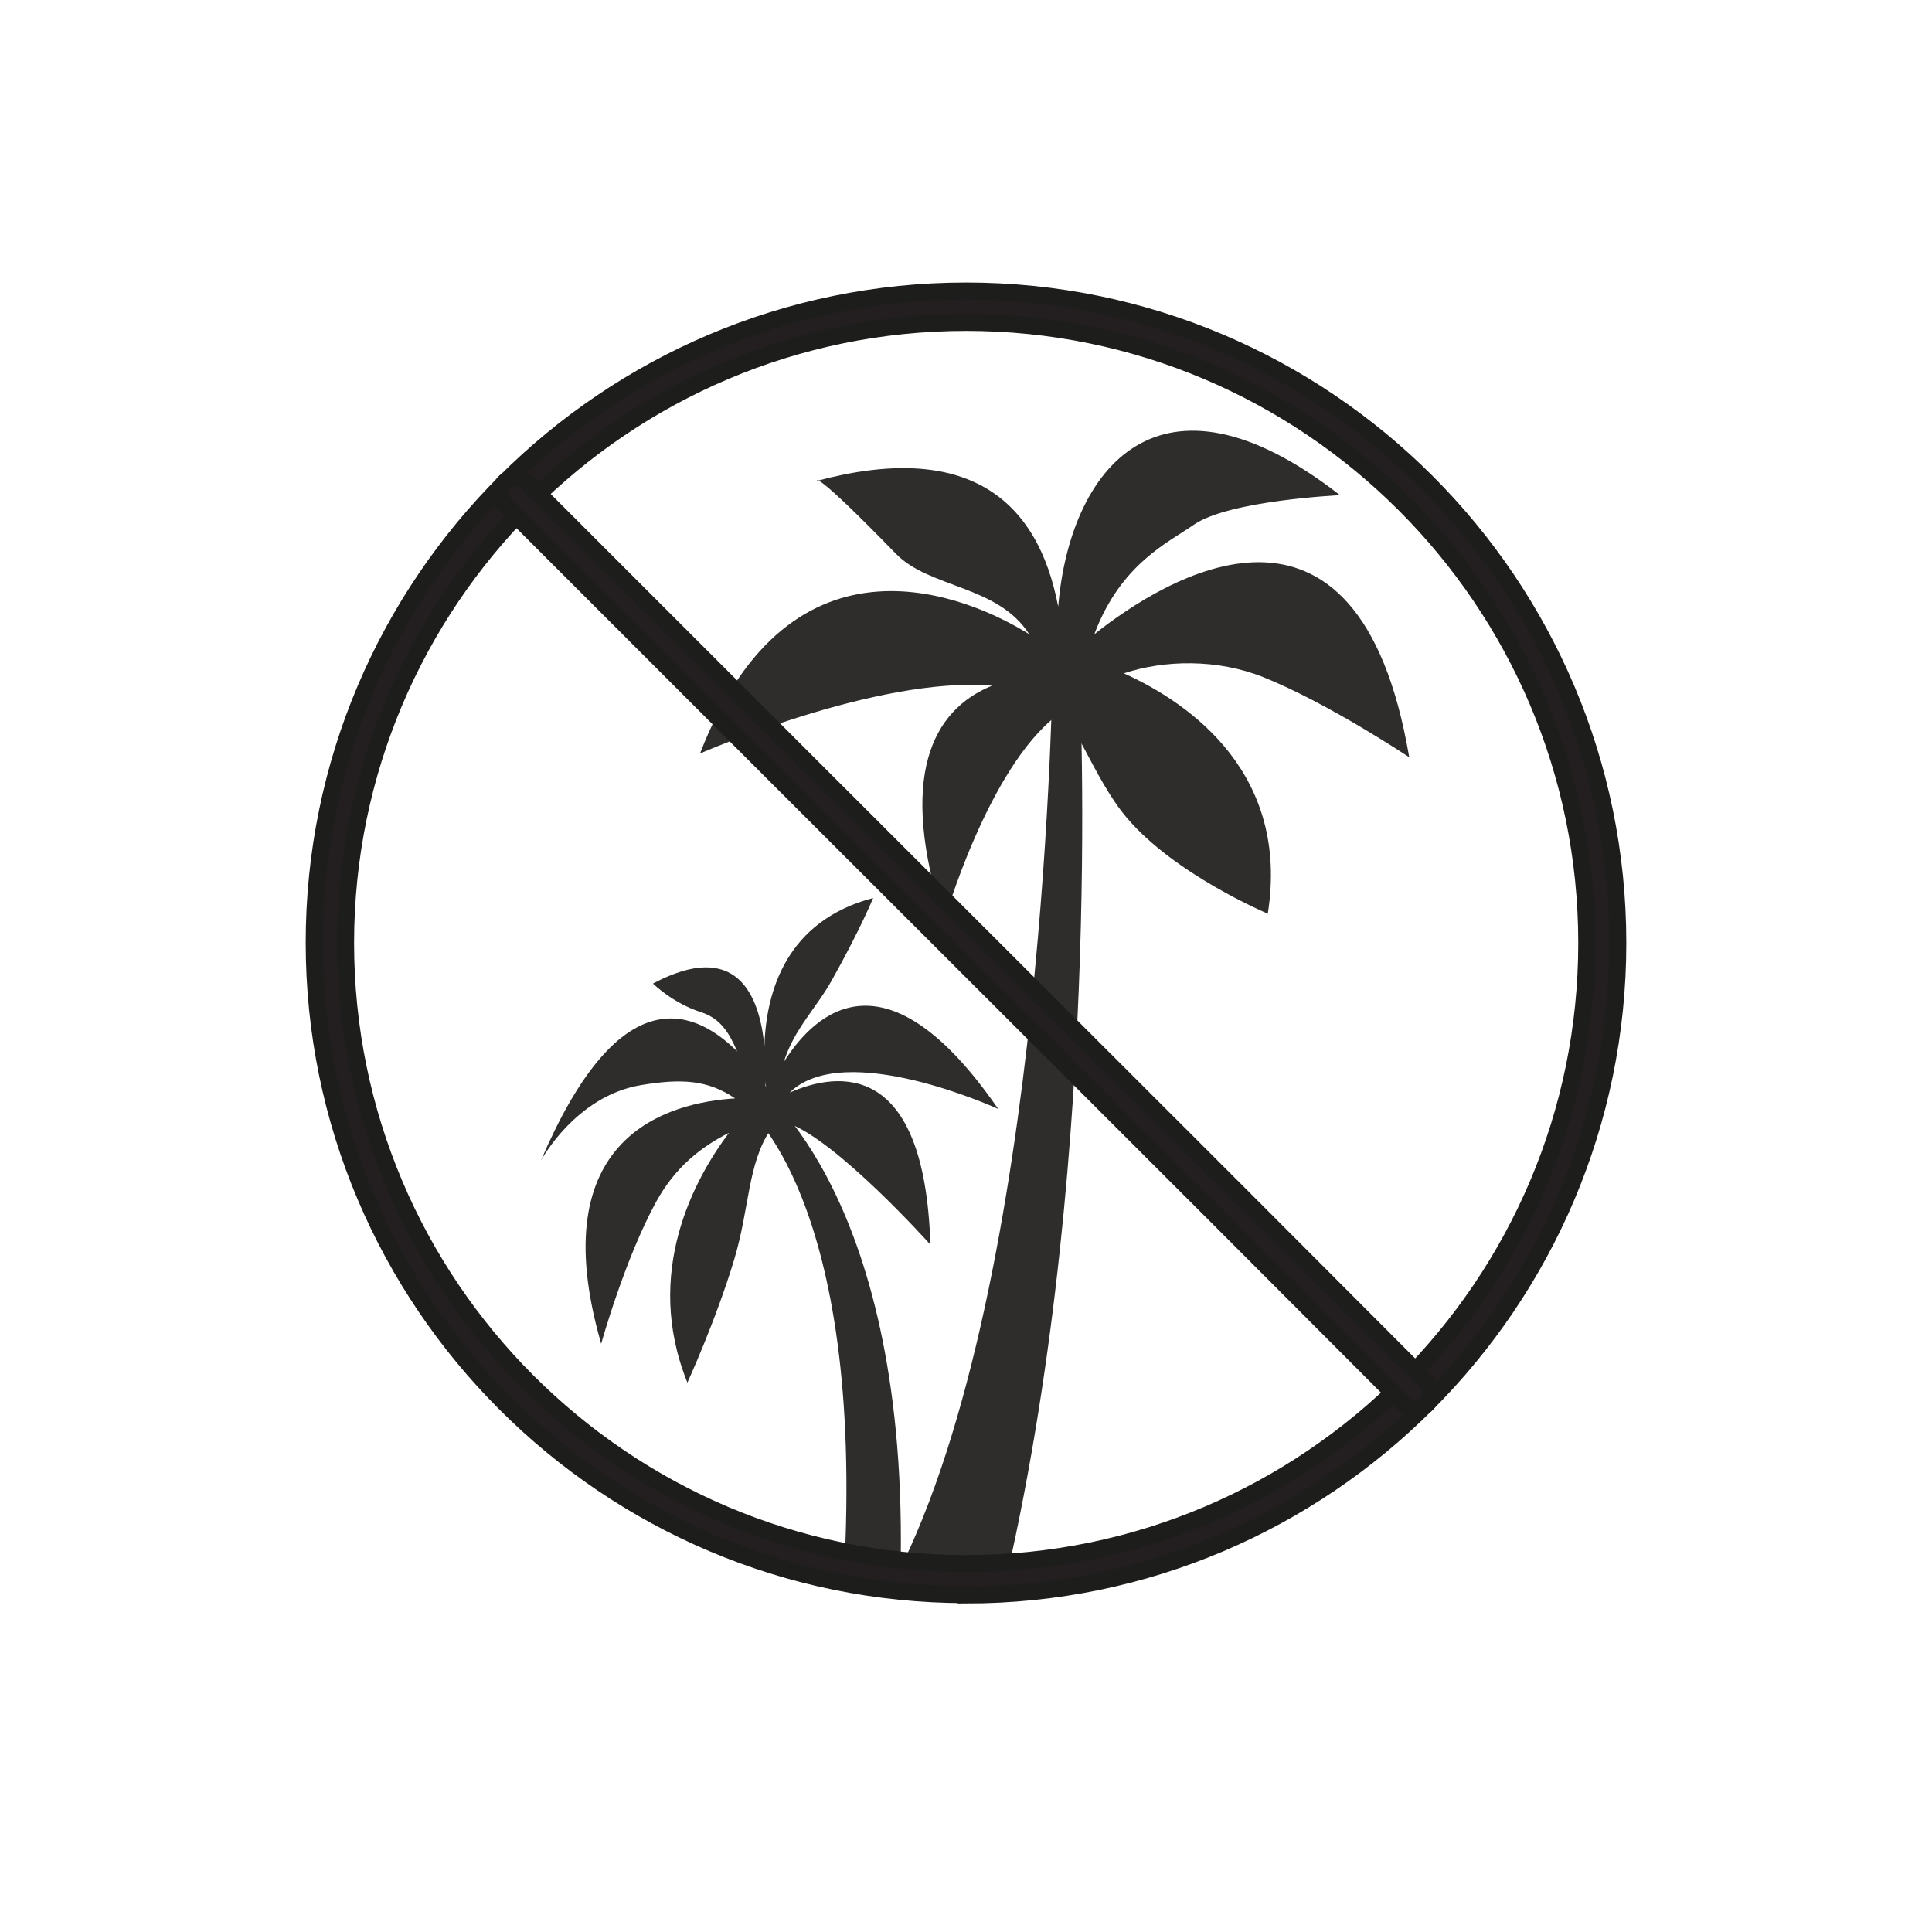
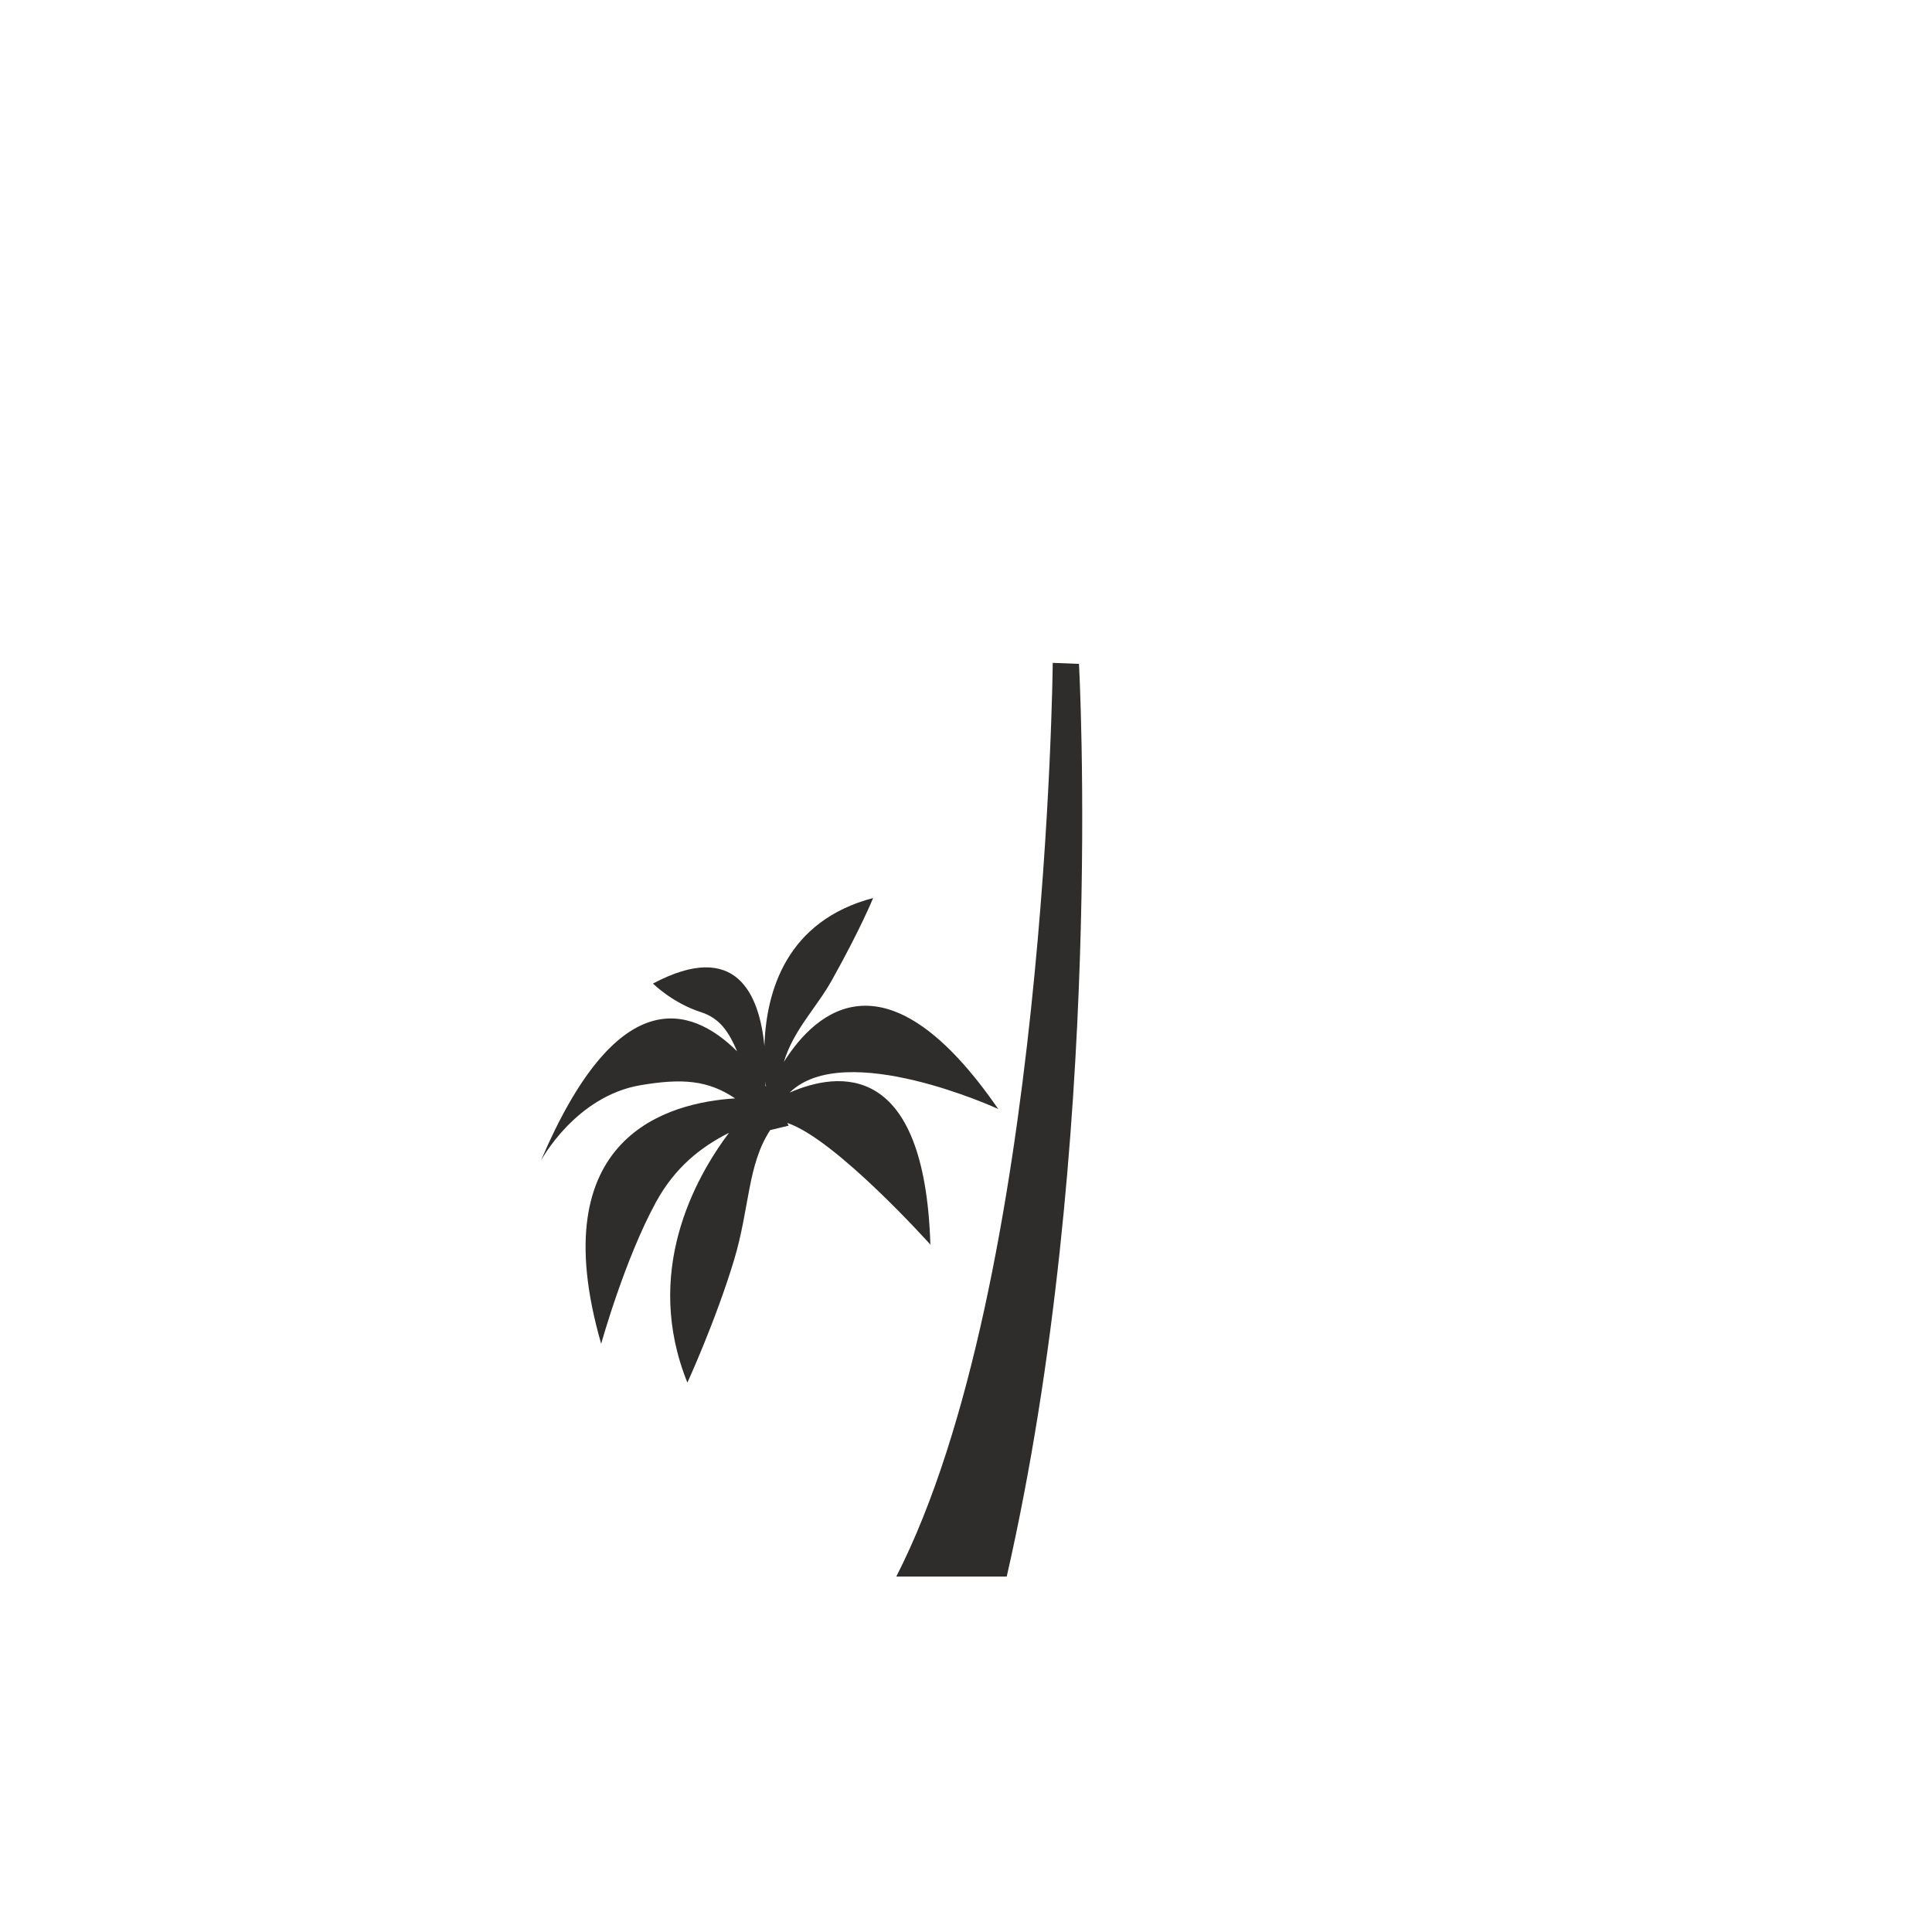
<svg xmlns="http://www.w3.org/2000/svg" viewBox="0 0 56.69 56.69" data-name="Calque 1" id="Calque_1">
  <defs>
    <style>
      .cls-1 {
        fill: #2e2d2c;
      }

      .cls-2 {
        fill: #231f20;
        stroke: #1d1d1b;
        stroke-miterlimit: 10;
        stroke-width: .5px;
      }
    </style>
  </defs>
  <g>
    <g>
      <path d="M31.66,19.48s.78,14.08-2.12,26.78h-3.24c4.42-8.65,4.59-26.81,4.59-26.81l.77.03Z" class="cls-1" />
-       <path d="M32.97,19.76c1.2-.4,2.75-.43,4.1.11,1.92.77,4.28,2.35,4.28,2.35-1.5-8.83-7.2-5.23-9.24-3.61.78-2.08,2.19-2.7,2.93-3.22,1.04-.71,4.28-.86,4.28-.86-5.32-4.14-7.93-.77-8.27,3.27-.6-3.15-2.66-4.87-7.08-3.69,0,0-.12-.37,2.32,2.14.98,1.01,2.99.92,3.91,2.36-1.71-1.07-6.98-3.43-9.66,3.5,0,0,5.2-2.28,8.57-1.99-1.76.71-2.78,2.68-1.41,6.92,0,0,1.28-4.5,3.33-6.06.4-.16,1.06,1.87,2.02,3,1.41,1.68,4.15,2.83,4.15,2.83.64-4.05-2.19-6.14-4.24-7.06Z" class="cls-1" />
    </g>
    <g>
-       <path d="M22.25,31.89s4.47,3.23,4.17,14.37h-1.66c.64-11.14-2.92-13.82-2.92-13.82l.42-.55Z" class="cls-1" />
      <path d="M23.17,32.06c1.62-1.59,6.12.48,6.12.48-3.25-4.71-5.33-2.9-6.29-1.38.29-.95.96-1.59,1.41-2.4.85-1.52,1.21-2.41,1.21-2.41-2.54.67-3.14,2.73-3.19,4.34-.15-1.51-.82-3.13-3.27-1.83,0,0,.57.57,1.41.84.56.18.82.59,1.06,1.15-1.38-1.37-3.53-2.01-5.76,3.21,0,0,1.01-1.9,2.94-2.22,1.2-.2,1.96-.15,2.76.39-1.94.12-5.69,1.1-3.93,7.2,0,0,.69-2.48,1.61-4.16.56-1.02,1.31-1.61,2.14-2.03-1.02,1.36-2.52,4.11-1.22,7.33,0,0,.83-1.81,1.37-3.6.46-1.53.39-2.79,1.06-3.81l.54-.13s-.01-.03-.04-.08c1.42.47,4.2,3.57,4.2,3.57-.17-5.4-2.69-5.09-4.13-4.46ZM22.46,31.73c0,.05.01.11.02.16,0-.01-.01-.02-.02-.03,0-.04,0-.08,0-.13Z" class="cls-1" />
    </g>
  </g>
-   <path d="M28.35,46.79c-10.55,0-19.13-8.58-19.13-19.13S17.8,8.54,28.35,8.54s19.12,8.58,19.12,19.13-8.58,19.13-19.12,19.13ZM28.35,9.46c-10.04,0-18.21,8.17-18.21,18.21s8.17,18.21,18.21,18.21,18.21-8.17,18.21-18.21-8.17-18.21-18.21-18.21Z" class="cls-2" />
-   <path d="M41.54,41.33c-.12,0-.24-.04-.33-.13l-5.48-5.49-13.02-13.01-7.9-7.9c-.18-.18-.18-.47,0-.65.18-.18.47-.18.65,0l7.9,7.9,13.02,13.01,5.48,5.49c.18.18.18.47,0,.65-.09.09-.21.13-.32.13Z" class="cls-2" />
</svg>